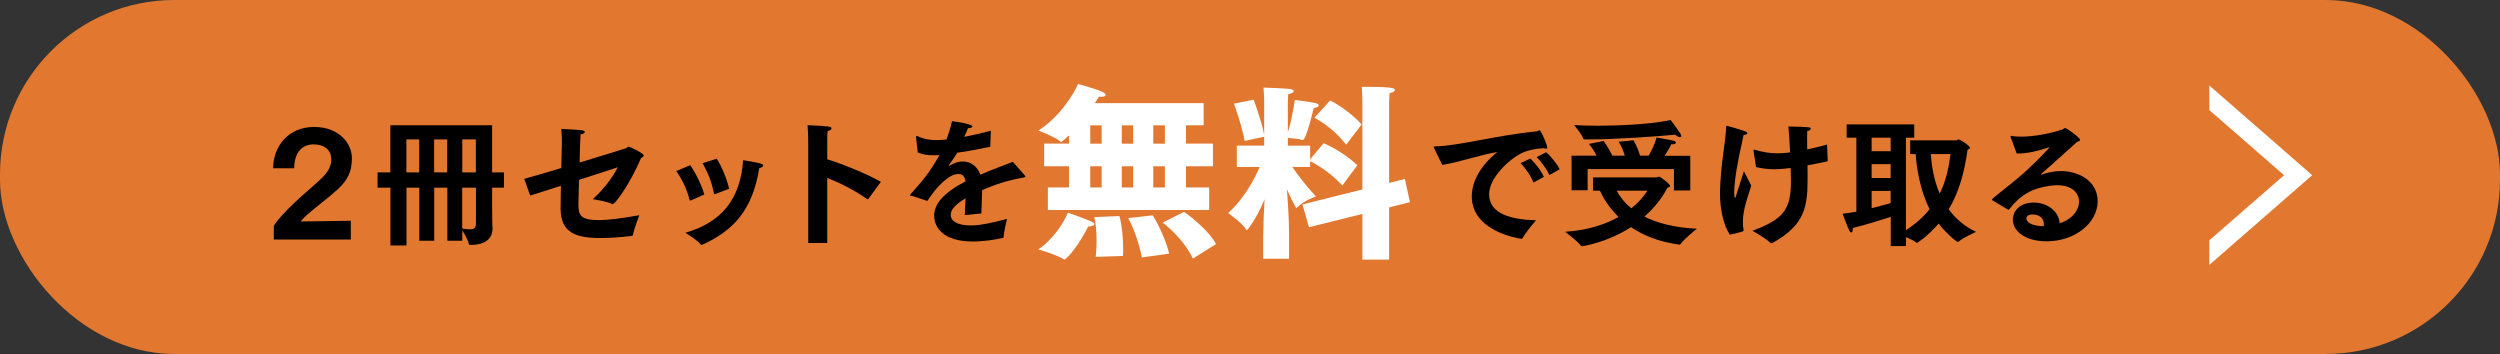
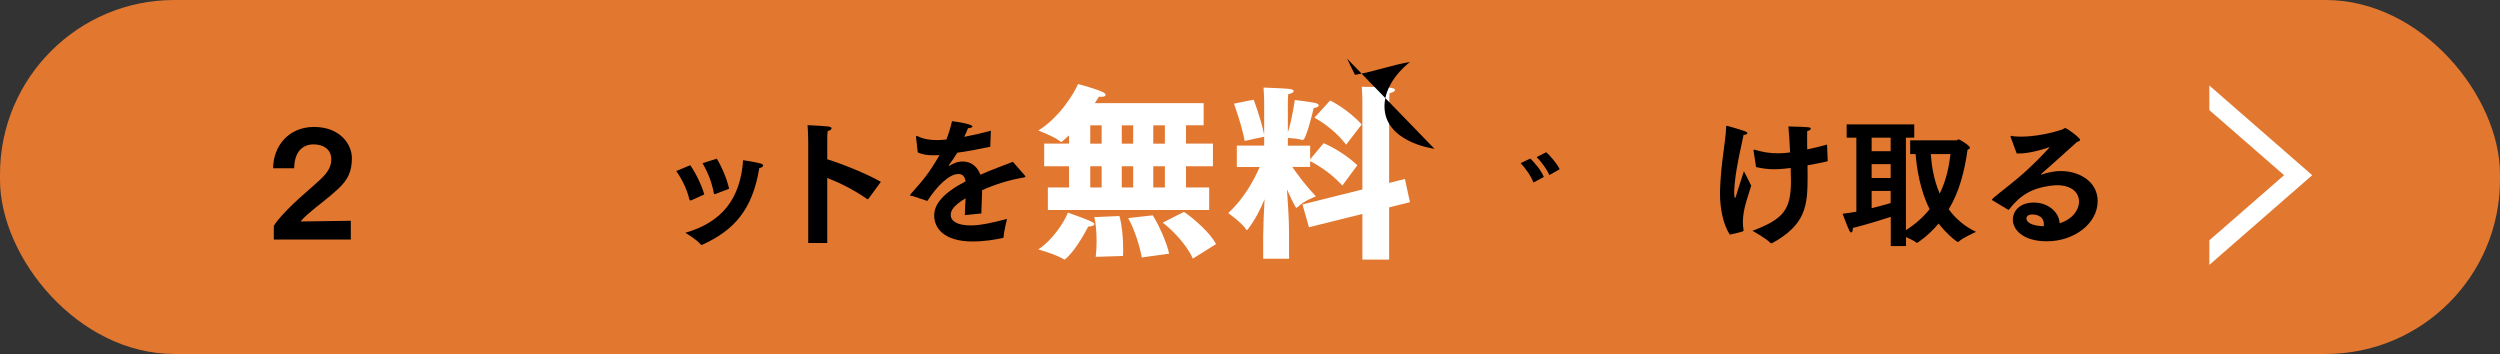
<svg xmlns="http://www.w3.org/2000/svg" viewBox="0 0 252.28 35.72">
  <rect x="0" y="0" width="252.28" height="35.72" fill="#333333" stroke="none" />
  <defs>
    <style>
      .cls-1, .cls-2, .cls-3 {
        stroke-width: 0px;
      }

      .cls-2 {
        fill: #fff;
      }

      .cls-3 {
        fill: #e27730;
      }
    </style>
  </defs>
  <rect class="cls-3" x="0" y="0" width="252.28" height="35.72" rx="17.59" ry="17.59" />
  <g>
    <path class="cls-1" d="m27.63,22.8c.35-.62,1.23-1.51,1.86-2.13.85-.83,1.91-1.69,2.89-2.61.7-.66,1.05-1.26,1.05-1.98,0-1.04-.83-1.51-1.78-1.51-1.25,0-1.96.92-1.96,2.41h-2.13c.01-2.21,1.54-4.17,4.13-4.17s3.82,1.72,3.82,3.15c0,1.33-.39,2.19-1.44,3.15-.97.9-2.19,1.77-3.1,2.58-.25.22-.48.46-.63.66l5.06-.07v1.89h-7.77v-1.37Z" />
-     <path class="cls-1" d="m39.39,18.94h-1.29v-1.54h1.29v-4.76h10.27v4.76h1.2v1.54h-1.2v2.21c0,1.01.04,1.72.04,1.89v.03c0,1.19-1.01,1.64-2.1,1.64h-.15c-.07,0-.11-.01-.13-.08-.07-.38-.46-1.05-.67-1.39v1.05h-1.51v-5.35h-1.32v5.35h-1.51v-5.35h-1.29v5.83h-1.62v-5.83Zm2.91-1.54v-3.33h-1.29v3.33h1.29Zm2.83,0v-3.33h-1.32v3.33h1.32Zm2.89,0v-3.33h-1.37v3.33h1.37Zm.01,1.54h-1.39v4.12c.32.06.57.08.77.08.45,0,.62-.15.62-.62v-3.59Z" />
-     <path class="cls-1" d="m52.9,18.05c.85-.24,2.25-.64,3.74-1.09.03-1.36.06-2.54.06-2.54.01-.39-.01-.7-.06-1.41,0,0,1.71.07,2.1.14.2.04.27.1.27.17,0,.11-.2.22-.42.24-.01.24-.06.73-.1,2.84,2.28-.69,4.38-1.34,4.65-1.43.15-.04.18-.17.31-.17.1,0,1.51.67,1.51.88,0,.1-.1.18-.27.27-1.22,2.83-2.65,4.66-2.86,4.66-.03,0-.06-.01-.08-.03-.53-.27-1.93-.48-1.93-.48,1.08-.99,1.92-2.06,2.52-3.22-.92.31-2.4.78-3.91,1.27-.03,1.25-.06,2.21-.06,2.37v.08c0,1.09.15,1.61,2.05,1.61.98,0,2.16-.15,4.09-.49,0,0-.52,1.34-.63,1.96-.01.08-.06.11-.13.13-1.18.14-2.23.21-3.15.21-2.42,0-4.03-.49-4.03-2.97v-.04c0-.39.01-1.26.03-2.26-1.23.39-2.37.76-3.1.98l-.6-1.69Z" />
    <path class="cls-1" d="m69.66,16.68c.52.74,1.13,1.95,1.41,2.94l-1.33.6s-.06.01-.08.01c-.04,0-.07-.03-.1-.13-.25-1.06-.77-2.06-1.32-2.84l1.42-.59Zm5.32-.52s1.29.2,1.78.34c.18.06.25.13.25.2,0,.11-.15.22-.39.27-.69,4.23-2.58,6.29-5.76,7.73-.03.01-.06.01-.07.01-.04,0-.07-.01-.08-.04-.32-.43-1.41-1.09-1.55-1.18,3.66-1.06,5.55-3.38,5.83-7.33Zm-2.65-.15c.5.81,1.01,2,1.25,3.04q-1.37.53-1.41.53s-.04.01-.07.01c-.04,0-.06-.03-.07-.11-.2-1.11-.62-2.12-1.13-3.01l1.44-.46Z" />
    <path class="cls-1" d="m81.56,14.37s-.01-1.12-.07-1.74c2.2.11,2.42.13,2.42.32,0,.1-.11.21-.39.28-.04.29-.04.66-.04.85v1.99c1.65.53,3.91,1.43,5.41,2.28l-1.26,1.72s-.04.04-.07.04c-.01,0-.04-.01-.07-.03-1.32-.92-2.69-1.61-4.01-2.12v6.56h-1.92v-10.17Z" />
    <path class="cls-1" d="m91.98,19.8c-.08-.03-.14-.06-.14-.1,0-.03.03-.07.07-.13,1.19-1.33,1.85-2.09,2.9-3.92-.07,0-.14,0-.21.01-.15,0-.29.01-.42.01-.59,0-1.09-.07-1.57-.29l-.17-1.53v-.06c0-.06.01-.08.06-.08.01,0,.06.01.11.04.62.31,1.34.39,1.95.39.27,0,.57-.03.94-.06.21-.52.41-1.16.57-1.85.28.03,2.06.28,2.06.53,0,.08-.17.17-.45.18-.07.2-.22.53-.38.87.8-.15,1.69-.35,2.69-.62l-.06,1.62c-1.3.27-2.41.48-3.33.6-.22.38-.56.87-.83,1.23-.01.01-.03.03-.03.04,0,.03.03.04.06.04s.06-.01.07-.03c.48-.29.91-.41,1.32-.39.8.01,1.43.49,1.74,1.33,1.27-.56,2.51-.99,3.28-1.3l1.2,1.37c.04.06.07.08.07.11,0,.08-.15.1-.32.13-1.39.24-2.8.69-4.05,1.25-.01.62-.07,1.67-.08,2.35l-1.67.17c.01-.53.06-1.16.08-1.7-1.18.71-1.5,1.21-1.5,1.68,0,.59.6,1.06,2.04,1.06.92,0,2.19-.27,3.64-.66,0,0-.32,1.26-.34,1.81,0,.08-.03.1-.08.11-.77.18-1.95.36-3.04.36-3.05,0-3.89-1.47-3.89-2.62s.91-2.27,3.17-3.45c-.1-.56-.35-.74-.73-.74h-.01c-.94,0-2.19,1.27-3.12,2.72l-1.6-.53Z" />
    <path class="cls-2" d="m105.76,18.92h2.12v-2.14h-2.51v-2.29h2.51v-.83c-.64.59-.74.66-.79.66-.02,0-.04,0-.06-.02-.53-.47-2.25-1.13-2.25-1.13,2.17-1.34,3.63-3.8,4.01-4.69,0,0,1.93.51,2.57.85.13.08.21.15.21.25s-.13.19-.42.19c-.08,0-.15,0-.25-.02-.09.15-.25.38-.42.66h10.98v2.23h-1.78v1.85h2.72v2.29h-2.72v2.14h2.34v2.27h-16.28v-2.27Zm4.46,3.48c.13.08.21.15.21.21,0,.15-.26.25-.62.25-.51,1.02-1.49,2.63-2.31,3.29-.02.02-.06.04-.08.04s-.04-.02-.06-.02c-.72-.47-2.59-1-2.59-1,1.4-.91,2.61-2.7,2.99-3.71,0,0,1.83.62,2.46.95Zm.95-7.9v-1.85h-1.15v1.85h1.15Zm0,4.42v-2.14h-1.15v2.14h1.15Zm-.6,7c.06-.45.09-1.04.09-1.63,0-.87-.08-1.76-.23-2.38l2.53-.11c.25.83.38,2.17.38,3.27,0,.26,0,.53-.02.76l-2.76.09Zm3.78-11.42v-1.85h-1.15v1.85h1.15Zm0,4.42v-2.14h-1.15v2.14h1.15Zm1.97,2.8c.59.91,1.42,2.74,1.66,3.88l-2.76.38c-.19-1.13-.81-3.04-1.38-3.97l2.48-.28Zm1.23-7.22v-1.85h-1.17v1.85h1.17Zm0,4.42v-2.14h-1.17v2.14h1.17Zm1.93,2.46c.95.64,2.68,2.14,3.23,3.25l-2.34,1.47c-.6-1.4-2.1-2.93-3.04-3.63l2.16-1.1Z" />
    <path class="cls-2" d="m127.48,23.52c0-.79.06-2.16.13-3.42-.38.95-.93,2.04-1.7,3.06-.02.04-.06.06-.08.06s-.06-.02-.08-.06c-.36-.62-1.81-1.66-1.81-1.66,1.64-1.49,2.65-3.44,3.18-4.65h-2.31v-2.16h2.76v-.89l-1.97.42c-.26-1.51-1.08-3.76-1.08-3.76l1.99-.4s.74,1.93,1.06,3.54v-3.44s-.02-.72-.06-1.32c0,0,1.89.06,2.59.13.32.04.45.11.45.23s-.23.25-.55.3c-.04.25-.04.93-.04.93v2.93c.44-1.38.7-3.25.7-3.27,0,0,1.55.19,2.06.3.25.06.36.15.36.25,0,.11-.19.23-.51.26-.04.17-.76,3.23-1.1,3.23h-.04c-.36-.13-1.12-.19-1.47-.21v.78h2.25v1.38l1.36-1.63s1.87.76,3.4,2.23l-1.51,2.04c-1.34-1.46-2.84-2.25-3.25-2.46v.59h-1.8c.53.76,1.34,1.87,2.38,2.97,0,0-1.23.44-1.87,1.1-.04.04-.06.06-.09.06-.11,0-.74-1.36-.96-1.87.08,1.42.21,2.78.21,4.37v2.63h-2.61v-2.57Zm3.95-2.89l6.05-1.51v-9.06s-.02-.85-.06-1.3c2.67,0,3.35.08,3.35.32,0,.11-.17.25-.55.32-.02.34-.04.89-.04.89v8.17l1.59-.4.51,2.34-2.1.53v5.27h-2.7v-4.61l-5.39,1.34-.66-2.31Zm2.8-10.49s1.78.87,3.18,2.42l-1.57,2.04c-1.38-1.81-3.2-2.72-3.2-2.72l1.59-1.74Z" />
-     <path class="cls-1" d="m144.75,15.01c-.04-.08-.07-.14-.07-.17,0-.06.06-.07.18-.07,2.35-.04,6.19-1.13,10.18-1.51.06,0,.11-.03.15-.06.06-.03.11-.06.15-.06.17,0,.8,1.51.8,1.74,0,.08-.04.13-.11.13-.06,0-.14-.03-.22-.06-.92.06-1.5.2-1.98.38-1.22.46-3.56,2.48-3.56,4.27,0,2.07,2.4,2.56,4.73,2.63,0,0-1.04,1.2-1.36,1.81-.03.04-.06.06-.08.06h-.04c-.39-.06-5-.78-5-4.29,0-1.44.84-3.08,2.58-4.47-1.89.32-3.88,1.05-5.56,1.3l-.8-1.64Zm9.68.99c.36.34,1.11,1.2,1.36,1.86l-1.05.56c-.22-.63-.83-1.48-1.29-1.96l.98-.46Zm1.6-.64c.34.29,1.08,1.12,1.36,1.72l-1.04.59c-.24-.56-.83-1.39-1.29-1.81l.97-.5Z" />
-     <path class="cls-1" d="m160.75,17.9h6.42c.08,0,.17-.08.27-.08.04,0,1.09.71,1.09.95,0,.08-.11.14-.28.18,0,0-.63,1.43-2.3,2.91,1.23.62,2.93,1.11,5.29,1.22,0,0-1.34,1.06-1.64,1.54-.03.04-.06.06-.1.06h-.04c-2.1-.27-3.68-.95-4.87-1.76-2.33,1.51-4.79,1.93-4.97,1.93-.04,0-.07-.01-.1-.06-.27-.42-1.58-1.4-1.58-1.4,2.35-.15,4.12-.78,5.39-1.5-1.05-1.02-1.62-2.07-1.88-2.65h-.7v-1.34Zm-2.18-2.19h2.55c-.38-.74-.78-1.19-.78-1.19l1.49-.29s.46.62.88,1.48h1.25c-.24-.85-.62-1.41-.62-1.41l1.5-.14s.42.67.66,1.55h.87c.29-.5.62-1.16.8-1.83,0,0,1.44.24,1.71.32.15.04.24.11.24.2s-.14.17-.48.17c-.15.35-.41.77-.66,1.15h2.59v3.5h-1.65v-2.16h-8.71v2.14h-1.62v-3.49Zm2.89-3.03c2.62,0,5.55-.21,7.13-.57,0,0,.74.98,1.01,1.43.04.07.06.13.06.17,0,.07-.04.13-.13.13-.11,0-.28-.07-.48-.25-1.79.18-6.12.48-8.78.48h-.35c-.14,0-.15-.06-.15-.07-.1-.42-.94-1.39-.94-1.39.78.06,1.7.08,2.63.08Zm1.68,6.56c.24.46.69,1.12,1.48,1.78,1.16-.94,1.62-1.78,1.62-1.78h-3.11Z" />
+     <path class="cls-1" d="m144.75,15.01h-.04c-.39-.06-5-.78-5-4.29,0-1.44.84-3.08,2.58-4.47-1.89.32-3.88,1.05-5.56,1.3l-.8-1.64Zm9.68.99c.36.34,1.11,1.2,1.36,1.86l-1.05.56c-.22-.63-.83-1.48-1.29-1.96l.98-.46Zm1.6-.64c.34.29,1.08,1.12,1.36,1.72l-1.04.59c-.24-.56-.83-1.39-1.29-1.81l.97-.5Z" />
    <path class="cls-1" d="m173.57,19.57v-.27c.07-2.76.56-4.94.62-6.47,0-.1,0-.14.06-.14.01,0,1.19.32,1.83.55.18.07.25.14.25.2,0,.1-.18.17-.35.17h-.03c-.24,1.15-.71,3.1-.88,4.76-.03.34-.07.69-.07,1.01,0,.46.06.62.08.62s.08-.14.13-.31c.11-.41.62-1.91.77-2.41,0,0,.49.92.74,1.46-.15.5-.41,1.25-.57,1.86-.14.52-.27,1.13-.27,1.81,0,.24.01.49.06.74,0,.04.01.07.01.1,0,.1-.06.13-1.39.43-.67-1.01-.99-2.65-.99-4.1Zm10.88-3.36v.04c0,.06-1.91.41-2.05.43,0,.38.01.74.01,1.11,0,2.91-.14,4.87-3.59,6.75-.01.01-.04.01-.06.01-.04,0-.07-.01-.11-.04-.46-.48-1.81-1.22-1.81-1.22,3.15-1.18,3.89-2.13,3.89-5.04,0-.38-.01-.83-.03-1.3-.97.13-1.43.13-1.71.13-.6,0-1.16-.08-1.78-.22,0,0-.22-1.4-.25-1.6,0-.04-.01-.07-.01-.08,0-.06.01-.08.06-.08.01,0,.03.01.06.01.84.25,1.55.36,2.3.36.13,0,.27-.01.39-.01.29-.01.59-.04.88-.08-.04-.95-.1-1.9-.17-2.62,2.16.06,2.26.07,2.26.22,0,.1-.14.21-.36.25-.01.17-.01.38-.01.63,0,.35,0,.77.01,1.22.67-.14,1.34-.31,2-.49l.07,1.62Z" />
    <path class="cls-1" d="m190.79,21.89c-1.08.35-2.79.87-3.81,1.11-.01.34-.08.46-.17.46-.07,0-.14-.08-.2-.2-.15-.29-.67-1.69-.67-1.69.42-.04.9-.13,1.39-.21v-7.47h-.98v-1.34h6.82v1.34h-.84v9.34c1.02-.66,1.79-1.37,2.39-2.12-.99-1.99-1.3-4.16-1.41-5.56h-.55v-1.39h4.67c.07,0,.14-.1.24-.1.07,0,1.12.63,1.12.85,0,.1-.11.14-.24.2-.31,2.24-.85,4.26-1.9,6.01.66.9,1.54,1.7,2.76,2.28,0,0-1.37.6-1.75.98-.03.03-.06.04-.07.04-.18,0-1.33-1.02-1.96-1.86-1.04,1.23-2.13,1.95-2.18,1.95-.01,0-.04,0-.07-.03-.17-.15-.63-.38-1.04-.56v.91h-1.54v-2.96Zm0-6.63v-1.37h-1.92v1.37h1.92Zm0,2.7v-1.4h-1.92v1.4h1.92Zm-1.92,3.05c.74-.18,1.43-.38,1.92-.52v-1.22h-1.92v1.74Zm5.97-5.46c.08,1.09.28,2.56.9,3.99.71-1.43.94-2.84,1.09-3.99h-1.99Z" />
    <path class="cls-1" d="m201.05,20.22s-.04-.06-.04-.07c0-.13,1.32-1.09,2.49-2.07,1.64-1.36,2.82-2.66,3.31-3.19.01-.01.03-.01.03-.03h-.01s-.04,0-.07.01c-.95.32-2.09.62-3.07.62h-.18l-.62-1.68v-.04s.01-.06.04-.06h.03c.28.06.62.08.99.08,1.29,0,2.97-.31,4.17-.73.15-.06.2-.14.28-.14.17,0,1.51.98,1.51,1.2,0,.1-.14.14-.32.21-1.06.97-2.61,2.34-3.6,3.22-.03.03-.04.04-.04.06s.01.01.03.01.04,0,.06-.01c.42-.15,1.19-.35,1.91-.35,1.95,0,3.73,1.11,3.73,3.03,0,2.27-2.37,4.06-5.13,4.06-2.33,0-3.43-1.12-3.43-2.19,0-.87.71-1.72,2.12-1.72s2.55.94,2.6,2.09c1.37-.43,1.96-1.41,1.96-2.17,0-.9-.71-1.67-2.23-1.67-.22,0-.46.03-.71.06-1.79.24-3.01.95-4.09,2.35-.03.04-.06.07-.08.07s-.04-.01-.08-.03l-1.54-.92Zm5.2,2.41c0-.99-1.08-.99-1.13-.99-.17,0-.63.03-.63.42,0,.08.03.71,1.75.77.01-.07.01-.14.01-.2Z" />
  </g>
  <polygon class="cls-2" points="222.95 26.73 233.33 17.68 222.95 8.63 222.95 11.11 230.49 17.68 222.95 24.25 222.95 26.73" />
</svg>